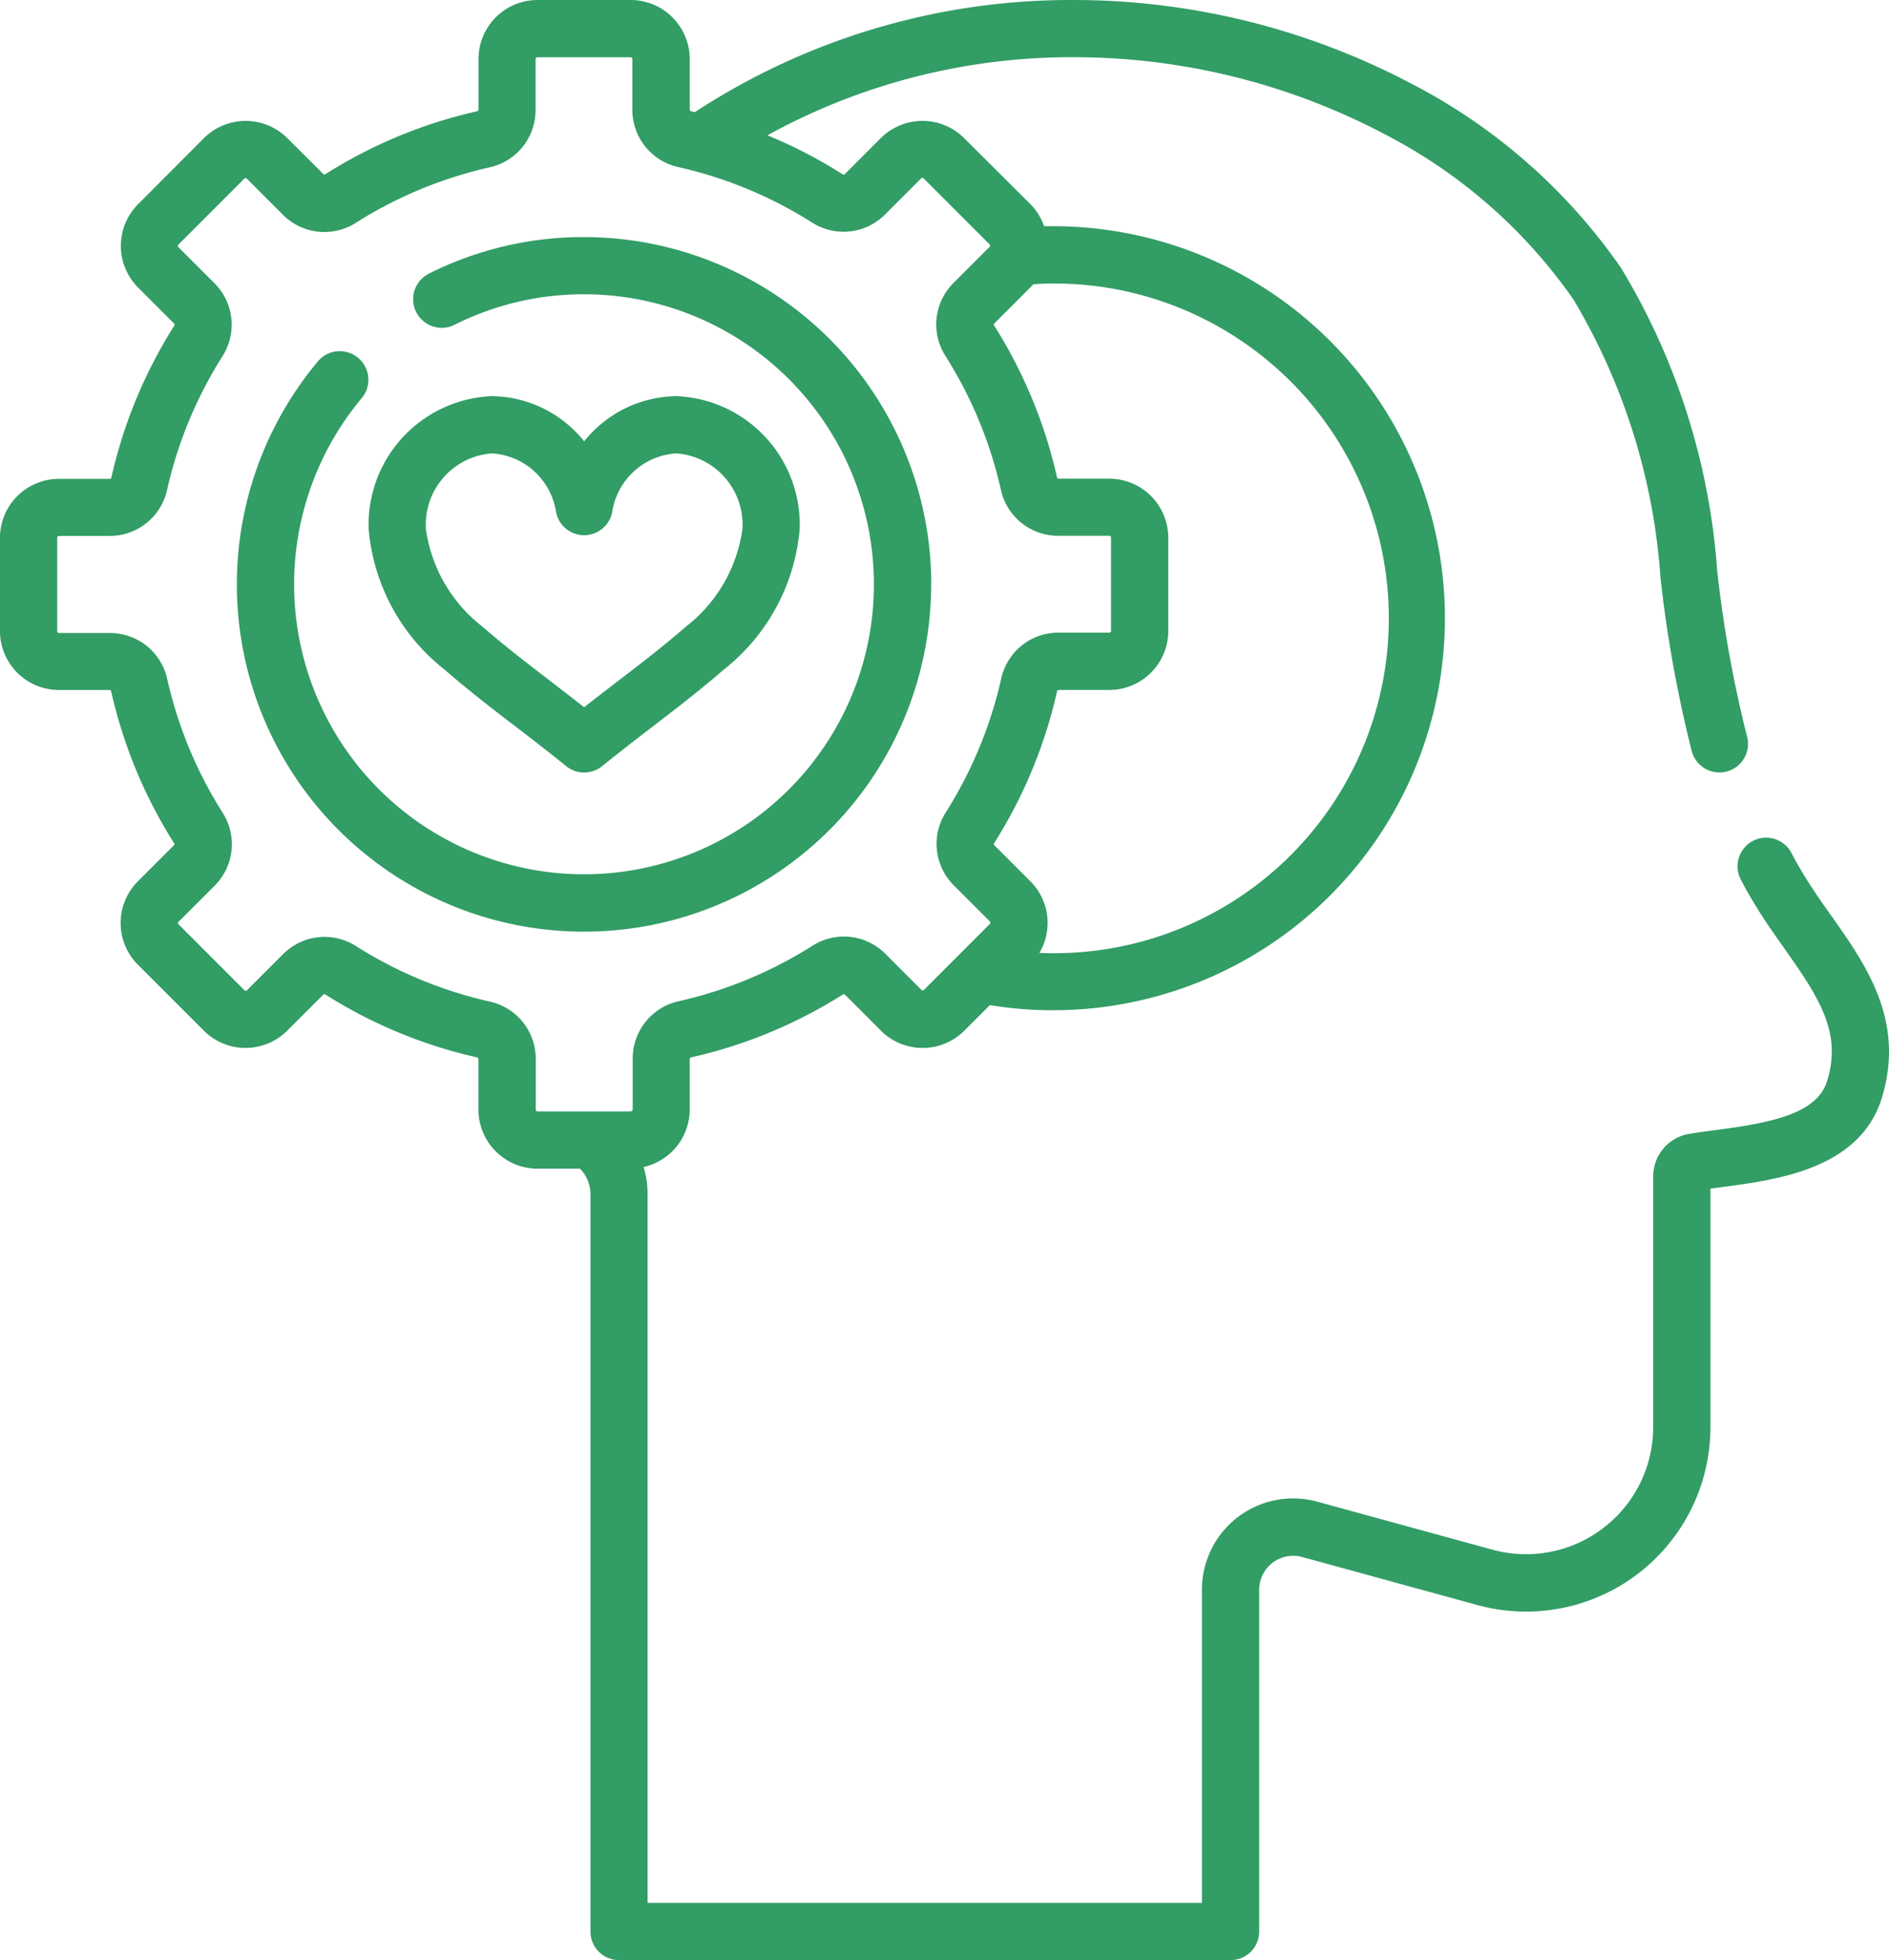
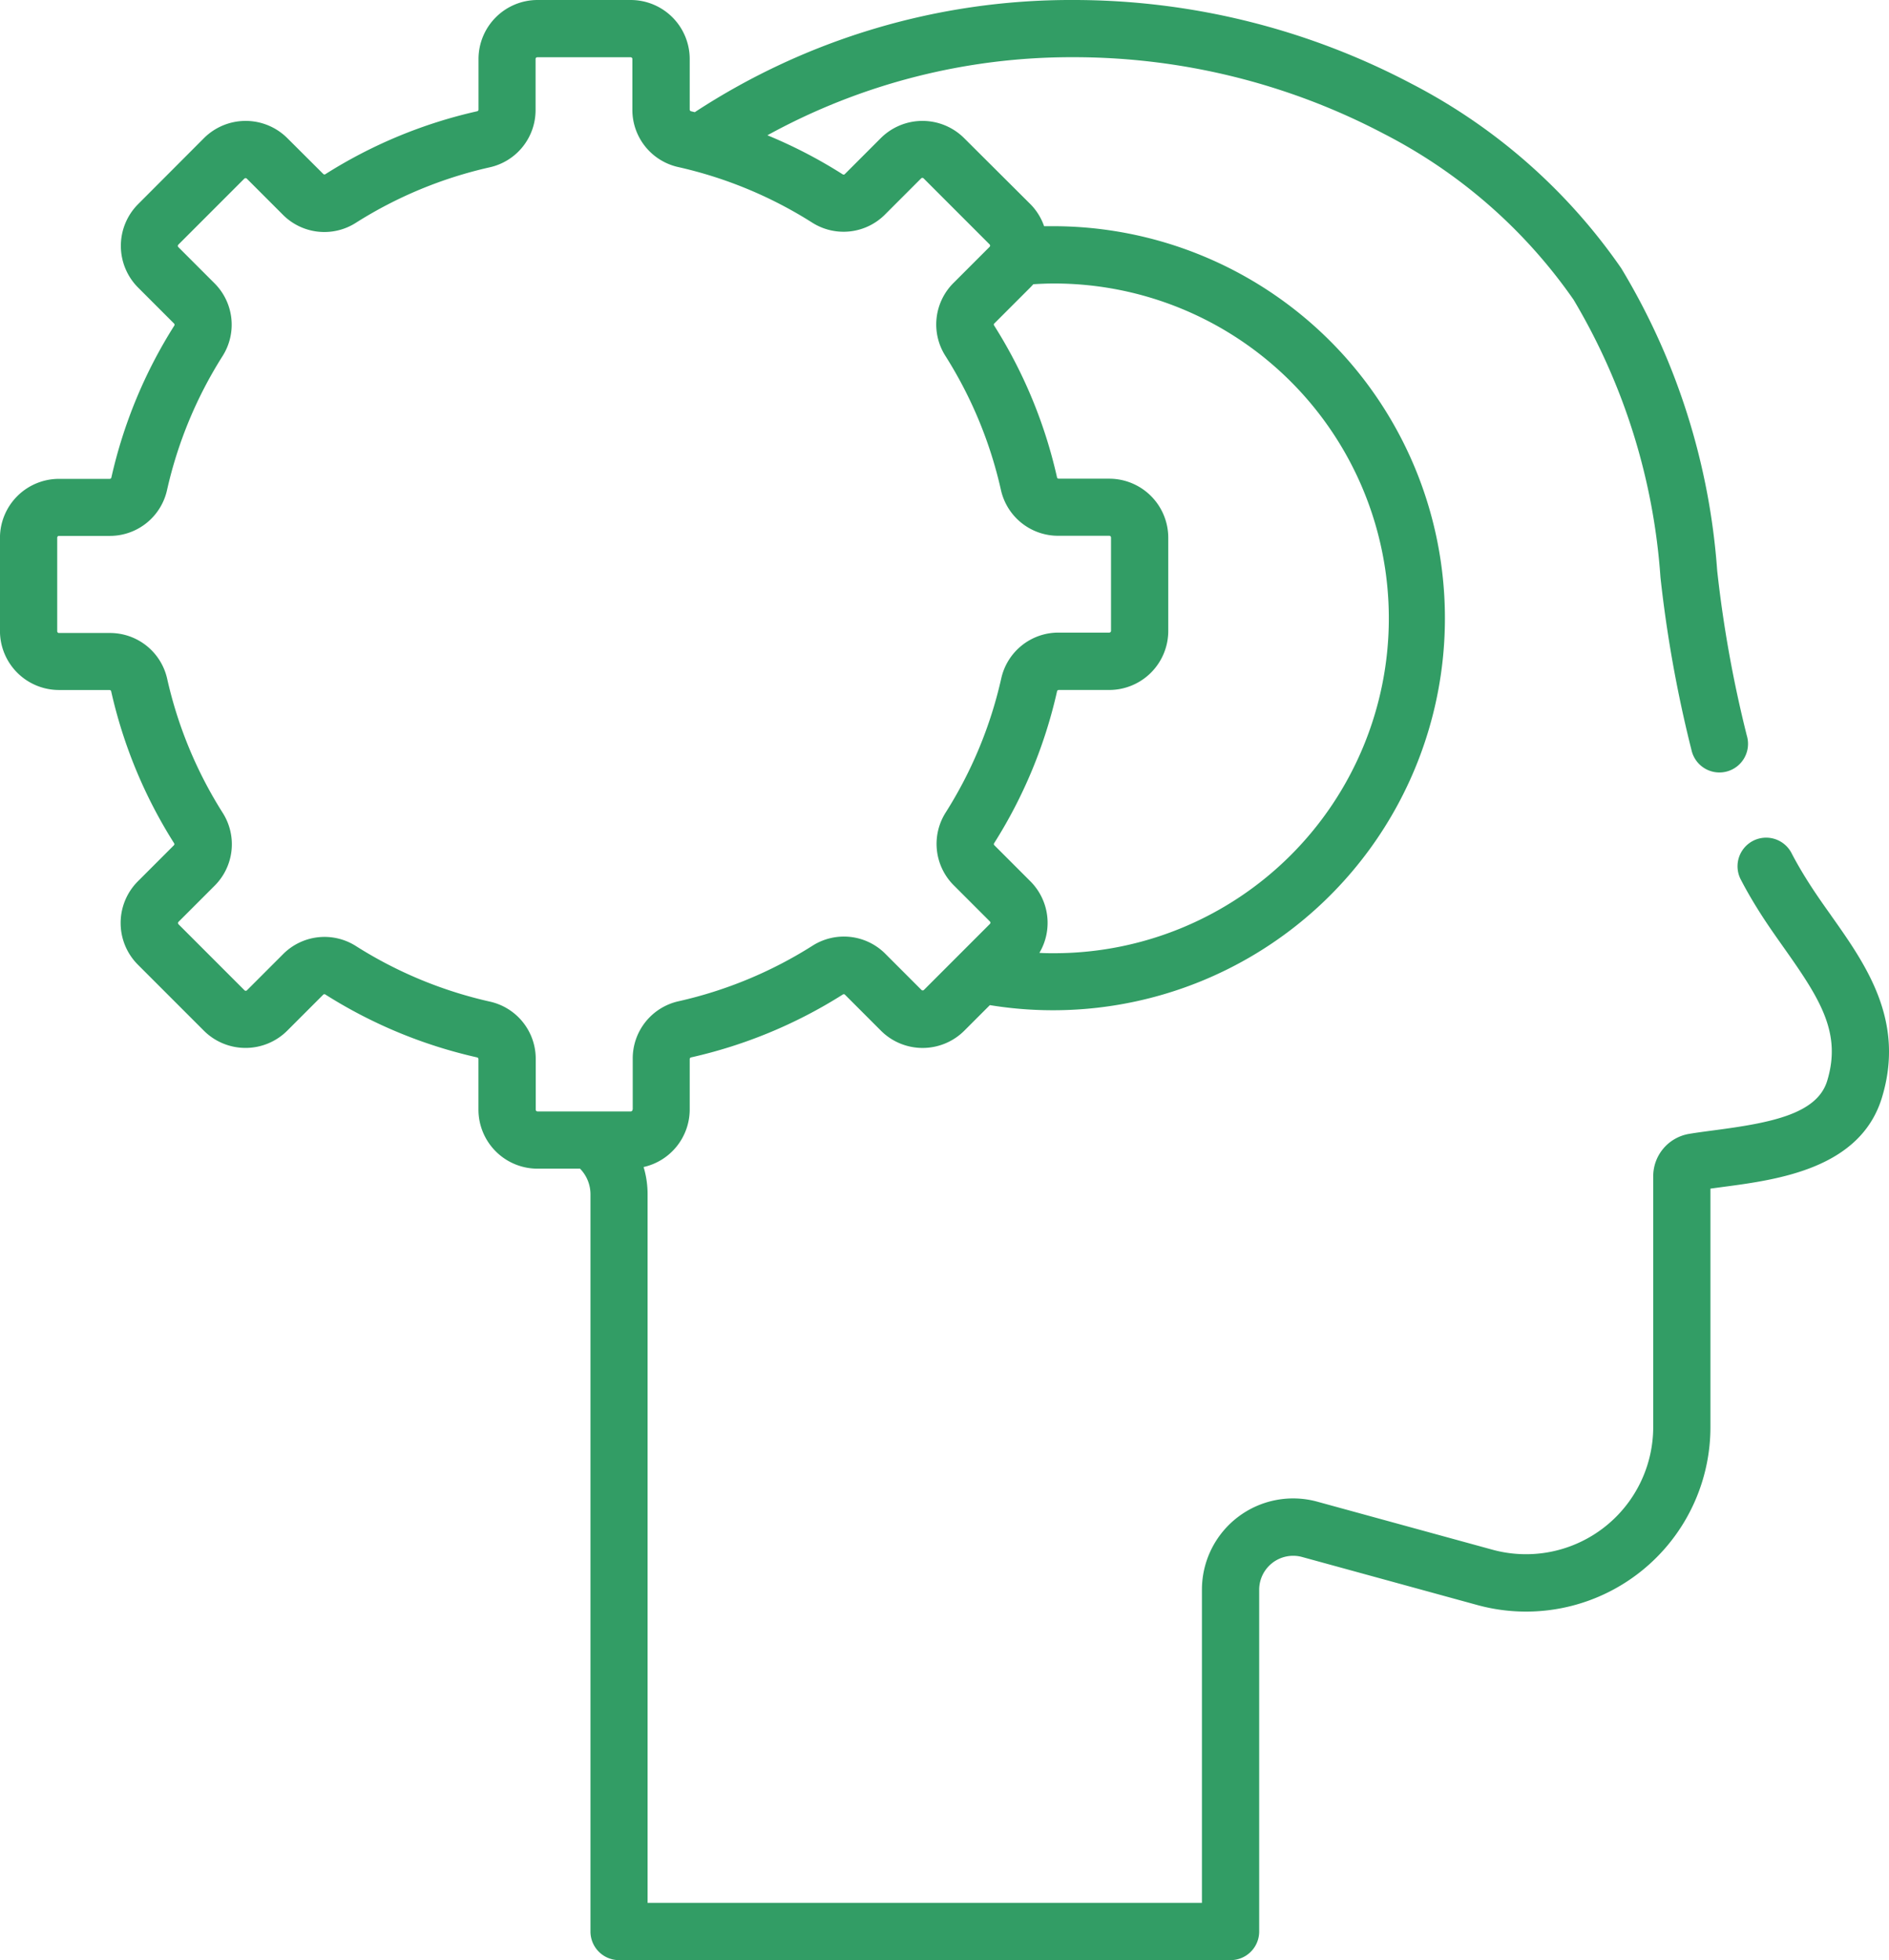
<svg xmlns="http://www.w3.org/2000/svg" width="57.844" height="60" viewBox="0 0 57.844 60">
  <g id="sympathy" transform="translate(-9.201 0)">
    <g id="Group_40" data-name="Group 40" transform="translate(9.201 0)">
      <path id="Path_68" data-name="Path 68" d="M65.263,28.009c-.215-.3-.437-.617-.636-.926s-.4-.646-.577-.989a.876.876,0,0,0-1.55.816c.2.388.425.766.655,1.123.219.34.453.669.678.988,1.109,1.567,1.766,2.6,1.318,4.067-.311,1.016-1.739,1.284-3.433,1.507-.278.037-.541.071-.788.112a1.316,1.316,0,0,0-1.105,1.3V43.68A3.895,3.895,0,0,1,54.9,47.436l-5.363-1.47a2.793,2.793,0,0,0-3.531,2.693v9.588H29.031v-21.7a2.872,2.872,0,0,0-.122-.824,1.808,1.808,0,0,0,1.412-1.761V32.419a.052.052,0,0,1,.039-.051,14.732,14.732,0,0,0,4.656-1.93.052.052,0,0,1,.06.011l1.1,1.1a1.806,1.806,0,0,0,2.554,0l.782-.782A12,12,0,1,0,41.473,6.924q-.152,0-.3,0a1.791,1.791,0,0,0-.425-.68L38.725,4.229a1.808,1.808,0,0,0-2.554,0l-1.1,1.1a.051.051,0,0,1-.06.011A14.776,14.776,0,0,0,32.7,4.141a19.324,19.324,0,0,1,9.356-2.39A20.4,20.4,0,0,1,51.586,4.1a15.93,15.93,0,0,1,5.8,5.074,19.2,19.2,0,0,1,2.661,8.5A39.015,39.015,0,0,0,61,22.972a.876.876,0,1,0,1.692-.452,37.41,37.41,0,0,1-.908-5.051,20.765,20.765,0,0,0-2.937-9.256A17.678,17.678,0,0,0,52.418,2.56,22.187,22.187,0,0,0,42.053,0h0A21.025,21.025,0,0,0,30.476,3.434l-.116-.029a.052.052,0,0,1-.039-.051V1.806A1.808,1.808,0,0,0,28.515,0H25.66a1.808,1.808,0,0,0-1.806,1.806V3.354a.052.052,0,0,1-.039.051,14.729,14.729,0,0,0-4.656,1.93.051.051,0,0,1-.06-.011L18,4.229a1.808,1.808,0,0,0-2.554,0L13.43,6.249a1.808,1.808,0,0,0,0,2.554l1.1,1.1a.051.051,0,0,1,.011.06,14.733,14.733,0,0,0-1.93,4.656.052.052,0,0,1-.051.039H11.007A1.808,1.808,0,0,0,9.2,16.459v2.856a1.808,1.808,0,0,0,1.806,1.806h1.548a.052.052,0,0,1,.051.039,14.731,14.731,0,0,0,1.93,4.656.051.051,0,0,1-.011.06l-1.1,1.1a1.806,1.806,0,0,0,0,2.554l2.019,2.019a1.808,1.808,0,0,0,2.554,0l1.1-1.1a.051.051,0,0,1,.06-.011,14.731,14.731,0,0,0,4.656,1.93.052.052,0,0,1,.039.051v1.548a1.808,1.808,0,0,0,1.806,1.806h1.306l.018.021a1.119,1.119,0,0,1,.3.758V59.124a.876.876,0,0,0,.876.876H46.883a.876.876,0,0,0,.876-.876V48.66a1.041,1.041,0,0,1,1.316-1l5.363,1.47a5.646,5.646,0,0,0,7.139-5.446v-7.3l.371-.05c1.678-.221,4.213-.556,4.879-2.731.723-2.363-.492-4.078-1.564-5.592ZM39.65,9.9l1.1-1.1c.034-.034.064-.069.095-.1.21-.013.421-.022.634-.022a10.249,10.249,0,1,1,0,20.5c-.151,0-.3,0-.45-.011a1.8,1.8,0,0,0-.278-2.192l-1.1-1.1a.051.051,0,0,1-.011-.06,14.732,14.732,0,0,0,1.93-4.656.052.052,0,0,1,.051-.039h1.548a1.808,1.808,0,0,0,1.806-1.806V16.459a1.808,1.808,0,0,0-1.806-1.806H41.62a.052.052,0,0,1-.051-.039,14.733,14.733,0,0,0-1.93-4.656.051.051,0,0,1,.011-.06ZM28.57,33.967a.054.054,0,0,1-.054.054H25.66a.054.054,0,0,1-.054-.054V32.419a1.793,1.793,0,0,0-1.406-1.76,12.982,12.982,0,0,1-4.1-1.7,1.79,1.79,0,0,0-2.236.253l-1.1,1.1a.054.054,0,0,1-.077,0l-2.019-2.019a.051.051,0,0,1-.016-.038.051.051,0,0,1,.016-.038l1.1-1.1a1.791,1.791,0,0,0,.253-2.235,12.986,12.986,0,0,1-1.7-4.1,1.793,1.793,0,0,0-1.76-1.406H11.007a.054.054,0,0,1-.054-.054V16.458a.054.054,0,0,1,.054-.054h1.548A1.793,1.793,0,0,0,14.316,15a12.984,12.984,0,0,1,1.7-4.1,1.791,1.791,0,0,0-.253-2.235l-1.1-1.1a.054.054,0,0,1,0-.077l2.019-2.019a.054.054,0,0,1,.077,0l1.1,1.1a1.791,1.791,0,0,0,2.236.253,12.985,12.985,0,0,1,4.1-1.7,1.793,1.793,0,0,0,1.406-1.76V1.806a.054.054,0,0,1,.054-.054h2.856a.054.054,0,0,1,.054.054V3.354a1.793,1.793,0,0,0,1.406,1.76,12.982,12.982,0,0,1,4.1,1.7,1.791,1.791,0,0,0,2.236-.253l1.1-1.1a.054.054,0,0,1,.077,0l2.019,2.019a.054.054,0,0,1,0,.077l-1.1,1.1a1.791,1.791,0,0,0-.253,2.236,12.986,12.986,0,0,1,1.7,4.1A1.793,1.793,0,0,0,41.62,16.4h1.548a.054.054,0,0,1,.054.054v2.856a.054.054,0,0,1-.054.054H41.62a1.793,1.793,0,0,0-1.76,1.406,12.984,12.984,0,0,1-1.7,4.1,1.791,1.791,0,0,0,.253,2.236l1.1,1.1a.051.051,0,0,1,.016.038.051.051,0,0,1-.016.038l-2.019,2.019a.054.054,0,0,1-.077,0l-1.1-1.1a1.791,1.791,0,0,0-2.235-.253,12.986,12.986,0,0,1-4.1,1.7,1.793,1.793,0,0,0-1.406,1.76v1.548Z" transform="translate(-9.201 0)" fill="#329d65" />
-       <path id="Path_69" data-name="Path 69" d="M92.385,72.554a10.642,10.642,0,0,0-10.63-10.63,10.522,10.522,0,0,0-4.767,1.126.876.876,0,0,0,.787,1.565,8.784,8.784,0,0,1,3.98-.94,8.877,8.877,0,1,1-6.828,3.2.876.876,0,1,0-1.346-1.12,10.63,10.63,0,1,0,18.8,6.8Z" transform="translate(-63.868 -54.667)" fill="#329d65" />
-       <path id="Path_70" data-name="Path 70" d="M107.862,111.859c.712.619,1.464,1.2,2.19,1.753.5.385,1.021.784,1.514,1.186a.876.876,0,0,0,1.109,0c.493-.4,1.012-.8,1.514-1.186.726-.557,1.478-1.134,2.19-1.753a6.14,6.14,0,0,0,2.341-4.312,3.935,3.935,0,0,0-3.771-4.072,3.672,3.672,0,0,0-2.828,1.384,3.672,3.672,0,0,0-2.828-1.384,3.935,3.935,0,0,0-3.771,4.072A6.14,6.14,0,0,0,107.862,111.859Zm1.43-6.632a2.118,2.118,0,0,1,1.969,1.8.876.876,0,0,0,1.718,0,2.118,2.118,0,0,1,1.969-1.8,2.188,2.188,0,0,1,2.019,2.321,4.581,4.581,0,0,1-1.739,2.99c-.672.584-1.4,1.144-2.107,1.685-.33.253-.667.512-1,.776-.335-.264-.672-.523-1-.776-.705-.541-1.435-1.1-2.107-1.686a4.581,4.581,0,0,1-1.739-2.99A2.188,2.188,0,0,1,109.292,105.227Z" transform="translate(-94.233 -91.349)" fill="#329d65" />
    </g>
  </g>
</svg>